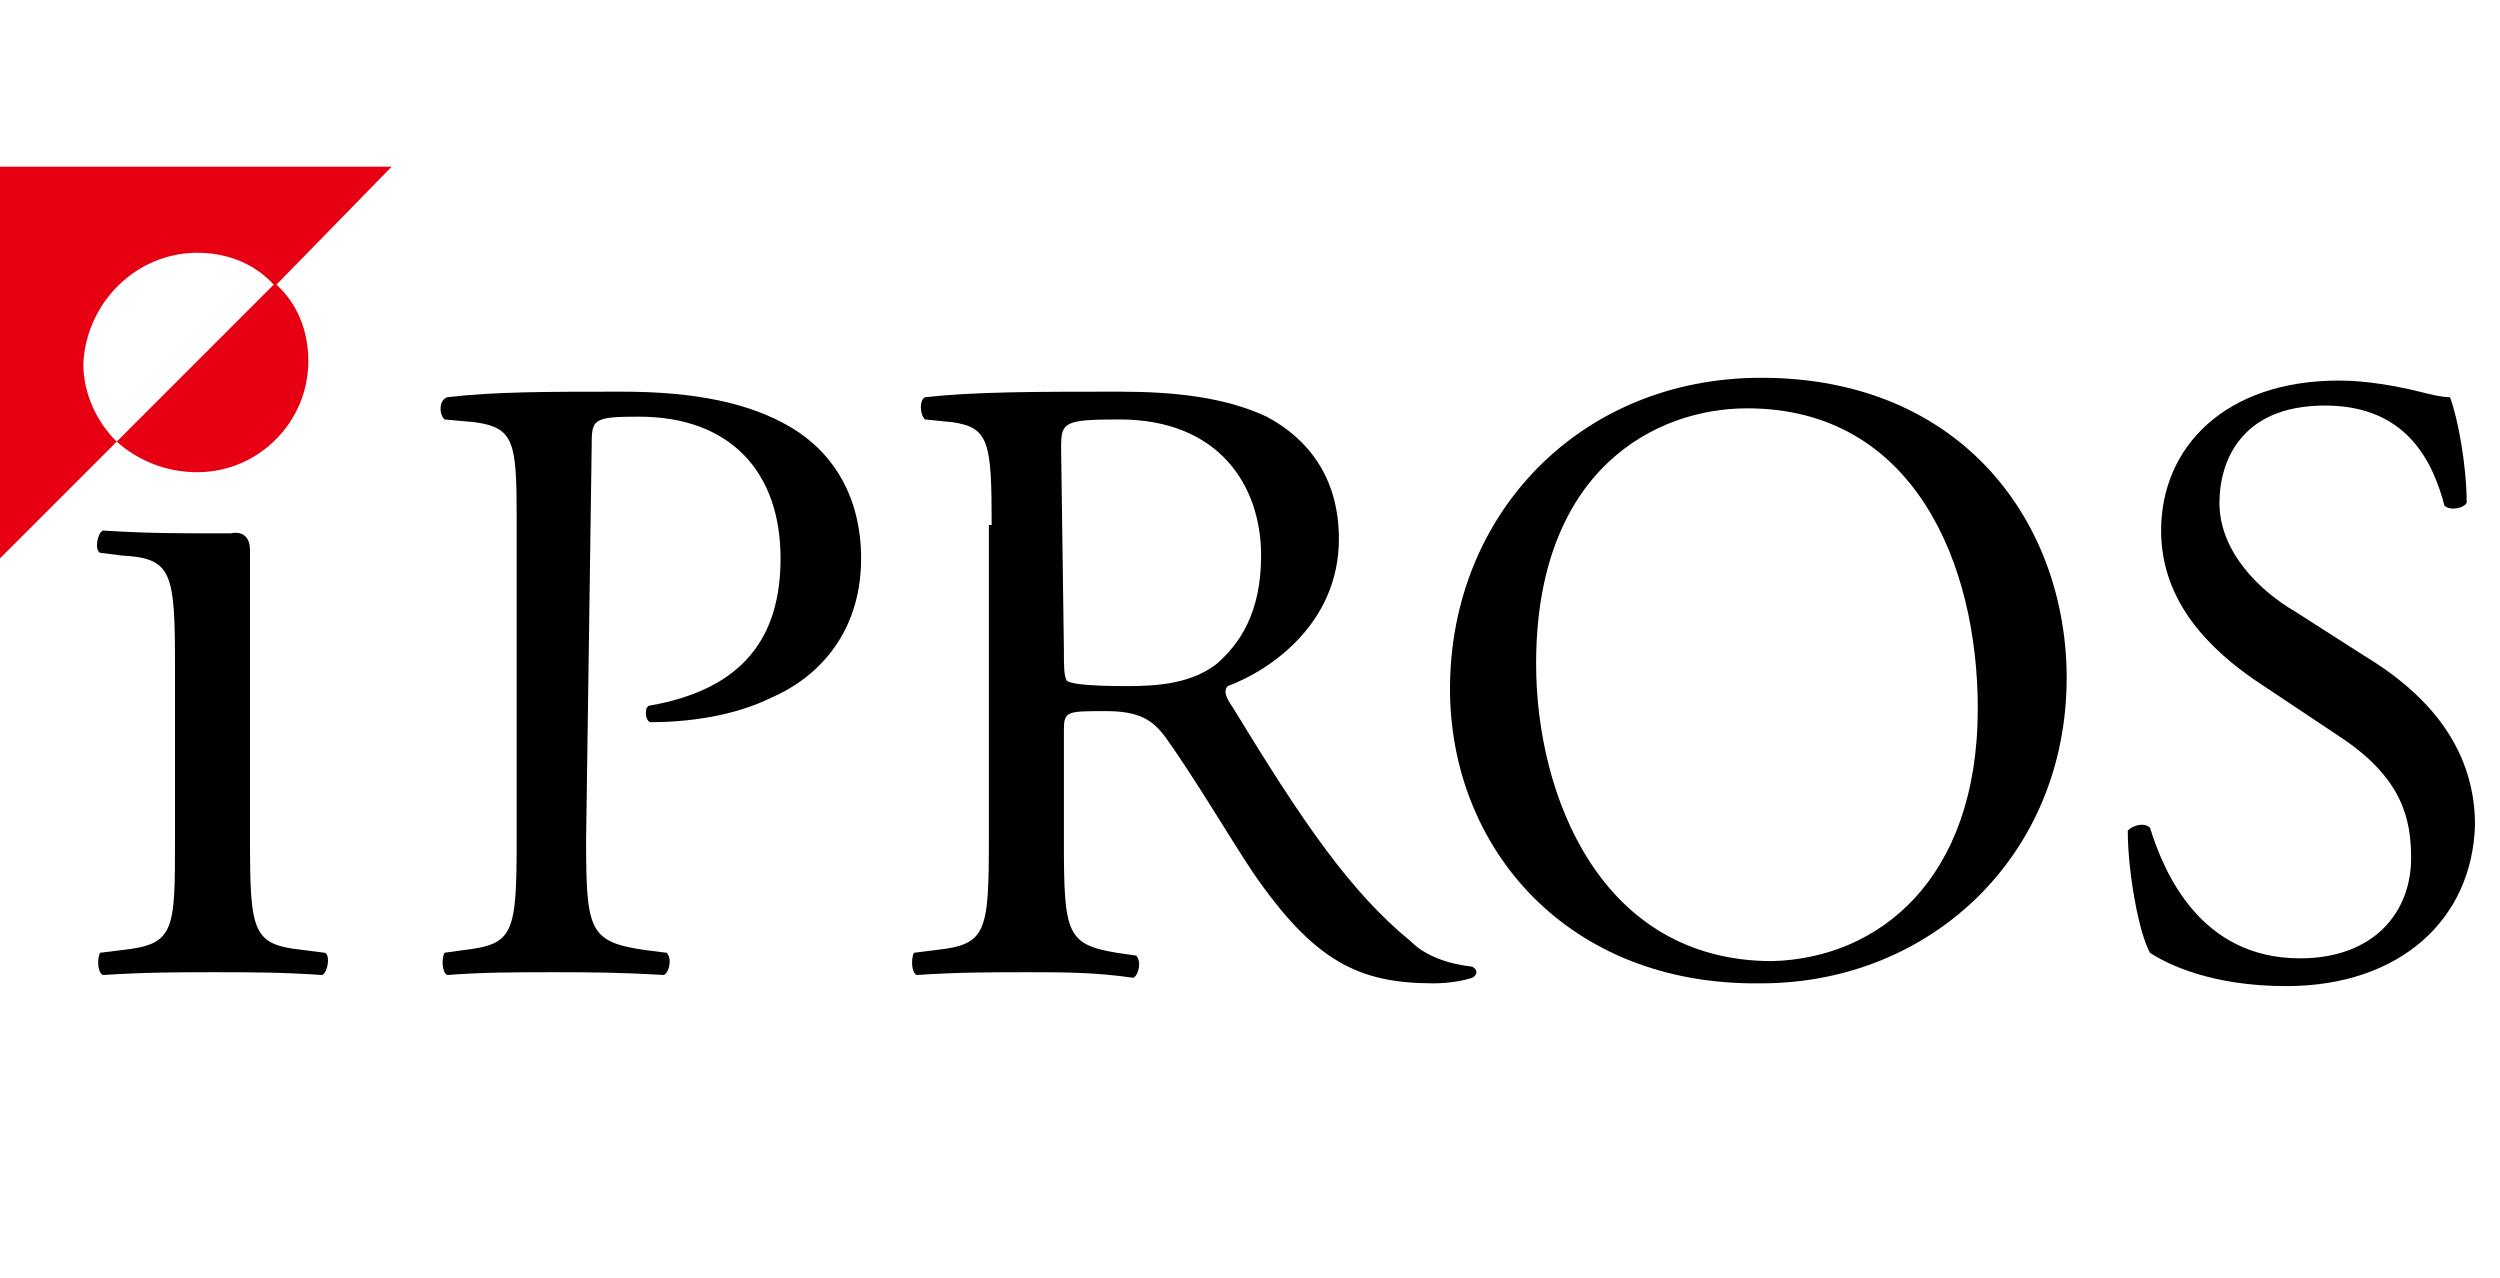
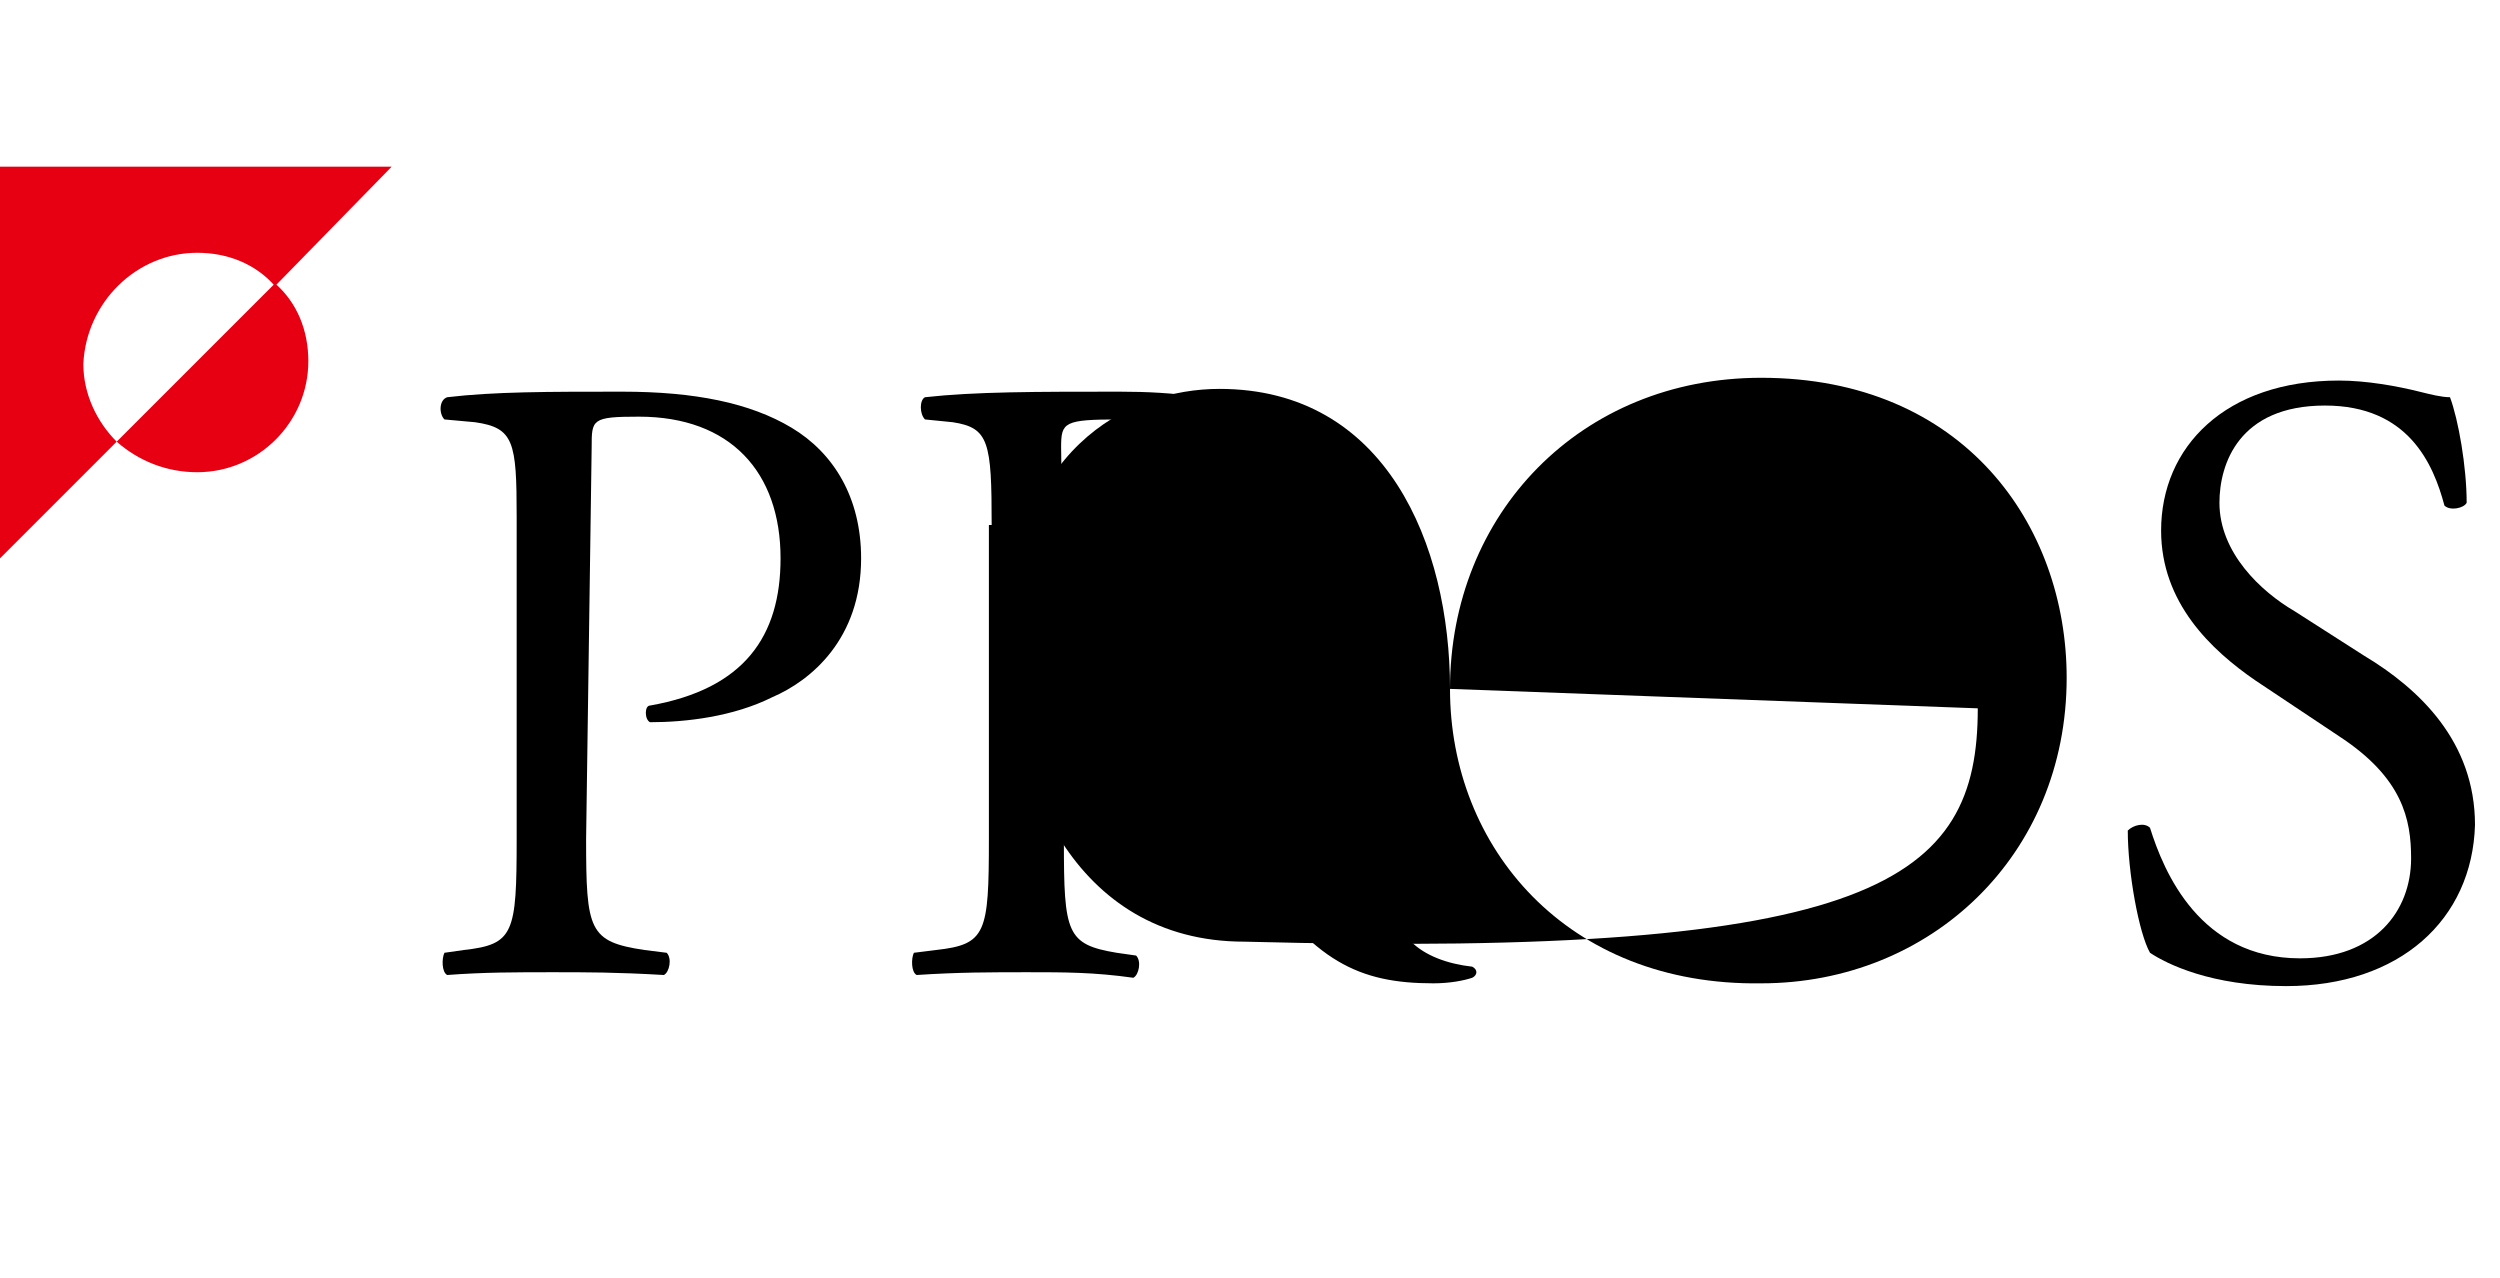
<svg xmlns="http://www.w3.org/2000/svg" version="1.1" id="レイヤー_1" x="0px" y="0px" viewBox="0 0 90 46" style="enable-background:new 0 0 90 46;" xml:space="preserve">
  <style type="text/css">
	.st0{fill:#E60012;}
</style>
  <g>
    <g>
-       <path d="M9,19.8v10.4c0,3.4,0.1,3.8,1.9,4l0.8,0.1c0.2,0.1,0.1,0.7-0.1,0.8C10.1,35,9,35,7.7,35c-1.3,0-2.4,0-4,0.1    c-0.2-0.1-0.2-0.6-0.1-0.8l0.8-0.1c1.9-0.2,1.9-0.7,1.9-4V24c0-3.4-0.1-3.9-1.9-4l-0.8-0.1c-0.2-0.1-0.1-0.7,0.1-0.8    c1.6,0.1,2.7,0.1,4,0.1h0.6C8.8,19.1,9,19.4,9,19.8z" />
      <path d="M21.1,30.2c0,3.3,0.1,3.7,2.1,4l0.8,0.1c0.2,0.2,0.1,0.7-0.1,0.8C22.2,35,21.1,35,19.9,35c-1.3,0-2.5,0-3.8,0.1    c-0.2-0.1-0.2-0.6-0.1-0.8l0.7-0.1c1.8-0.2,1.9-0.6,1.9-4V18.6c0-2.7-0.1-3.2-1.5-3.4l-1.1-0.1c-0.2-0.2-0.2-0.7,0.1-0.8    c1.7-0.2,3.6-0.2,6.3-0.2c2.6,0,4.6,0.4,6.1,1.3c1.5,0.9,2.5,2.5,2.5,4.7c0,2.9-1.8,4.4-3.2,5c-1.4,0.7-3.1,0.9-4.4,0.9    c-0.2-0.1-0.2-0.6,0-0.6c3.4-0.6,4.7-2.5,4.7-5.3c0-3.1-1.8-5.1-5.1-5.1c-1.7,0-1.7,0.1-1.7,1.1L21.1,30.2L21.1,30.2z" />
      <path d="M35.7,18.9c0-3-0.1-3.5-1.4-3.7l-1-0.1c-0.2-0.2-0.2-0.7,0-0.8c1.8-0.2,4-0.2,7-0.2c2,0,3.8,0.2,5.3,0.9    c1.5,0.8,2.6,2.2,2.6,4.4c0,3-2.4,4.7-4,5.3c-0.2,0.2,0,0.5,0.2,0.8c2.5,4.1,4.2,6.6,6.4,8.4c0.5,0.5,1.3,0.8,2.2,0.9    c0.2,0.1,0.2,0.3,0,0.4c-0.3,0.1-0.8,0.2-1.4,0.2c-2.7,0-4.3-0.8-6.5-4C44.3,30.2,43,28,42,26.6c-0.5-0.7-1-1-2.2-1    c-1.4,0-1.5,0-1.5,0.7v4c0,3.3,0.1,3.7,1.9,4l0.7,0.1c0.2,0.2,0.1,0.7-0.1,0.8C39.4,35,38.3,35,37,35c-1.3,0-2.5,0-4,0.1    c-0.2-0.1-0.2-0.6-0.1-0.8l0.8-0.1c1.8-0.2,1.9-0.6,1.9-4V18.9z M38.3,23.4c0,0.6,0,0.9,0.1,1.1c0.1,0.1,0.6,0.2,2.2,0.2    c1.1,0,2.3-0.1,3.2-0.8c0.8-0.7,1.6-1.8,1.6-3.9c0-2.5-1.5-4.9-5.1-4.9c-2,0-2.1,0.1-2.1,1L38.3,23.4L38.3,23.4z" />
-       <path d="M52.2,24.8c0-6.3,4.7-11.2,11.2-11.2c7.3,0,11,5.3,11,10.8c0,6.4-4.9,11-11,11C56.4,35.5,52.2,30.5,52.2,24.8z M71.2,25.5    c0-5.2-2.3-10.8-8.3-10.8c-3.3,0-7.6,2.2-7.6,9.2c0,4.7,2.3,10.7,8.5,10.7C67.6,34.5,71.2,31.7,71.2,25.5z" />
+       <path d="M52.2,24.8c0-6.3,4.7-11.2,11.2-11.2c7.3,0,11,5.3,11,10.8c0,6.4-4.9,11-11,11C56.4,35.5,52.2,30.5,52.2,24.8z c0-5.2-2.3-10.8-8.3-10.8c-3.3,0-7.6,2.2-7.6,9.2c0,4.7,2.3,10.7,8.5,10.7C67.6,34.5,71.2,31.7,71.2,25.5z" />
      <path d="M82.3,35.5c-2.7,0-4.3-0.8-4.9-1.2c-0.4-0.7-0.8-2.9-0.8-4.4c0.2-0.2,0.6-0.3,0.8-0.1c0.5,1.6,1.8,4.7,5.4,4.7    c2.7,0,4-1.7,4-3.6c0-1.4-0.3-2.9-2.6-4.4l-3-2c-1.6-1.1-3.4-2.8-3.4-5.4c0-3,2.3-5.4,6.4-5.4c1,0,2.1,0.2,2.9,0.4    c0.4,0.1,0.8,0.2,1.1,0.2c0.3,0.8,0.6,2.5,0.6,3.8c-0.1,0.2-0.6,0.3-0.8,0.1c-0.4-1.5-1.3-3.6-4.3-3.6c-3.1,0-3.8,2.1-3.8,3.5    c0,1.8,1.5,3.2,2.7,3.9l2.5,1.6c2,1.2,4,3.1,4,6.1C89,33.1,86.4,35.5,82.3,35.5z" />
    </g>
    <g>
      <path class="st0" d="M7.1,9.1c1.1,0,2.1,0.4,2.8,1.2L14.1,6H0v14.1l4.2-4.2c-0.7-0.7-1.2-1.7-1.2-2.8C3.1,10.9,4.9,9.1,7.1,9.1z" />
      <path class="st0" d="M4.2,15.9C5,16.6,6,17,7.1,17c2.2,0,4-1.8,4-4c0-1.1-0.4-2.1-1.2-2.8L4.2,15.9z" />
    </g>
  </g>
</svg>